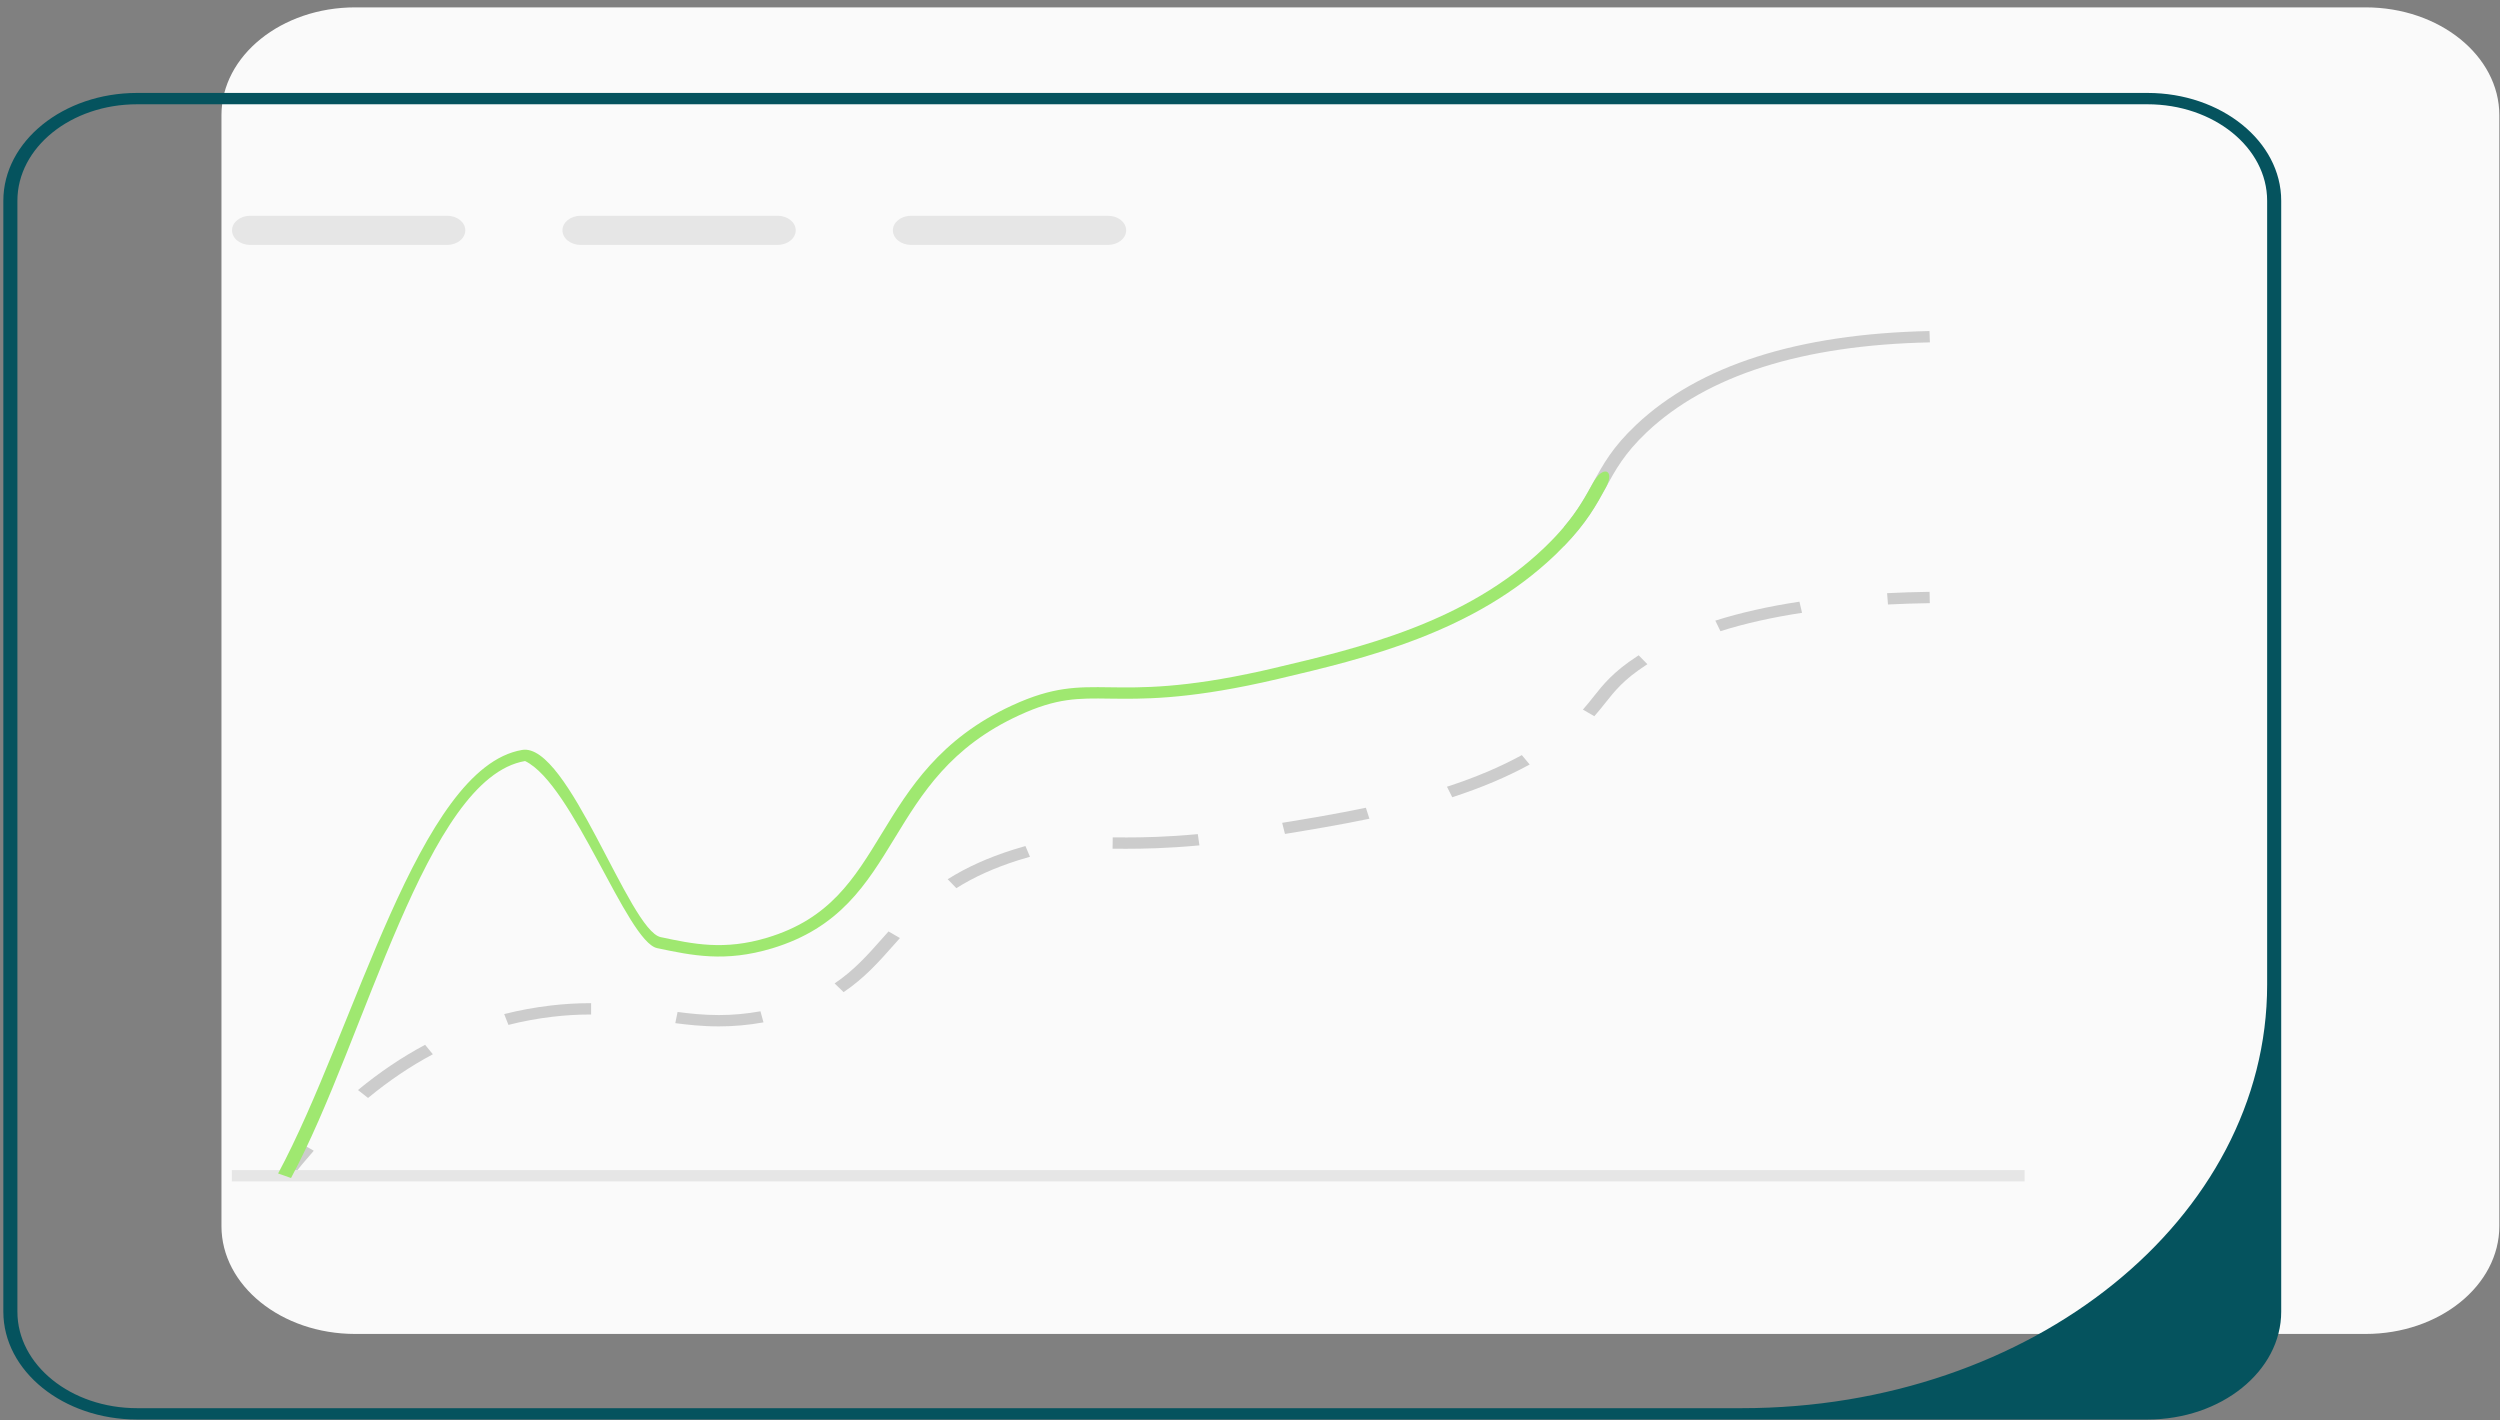
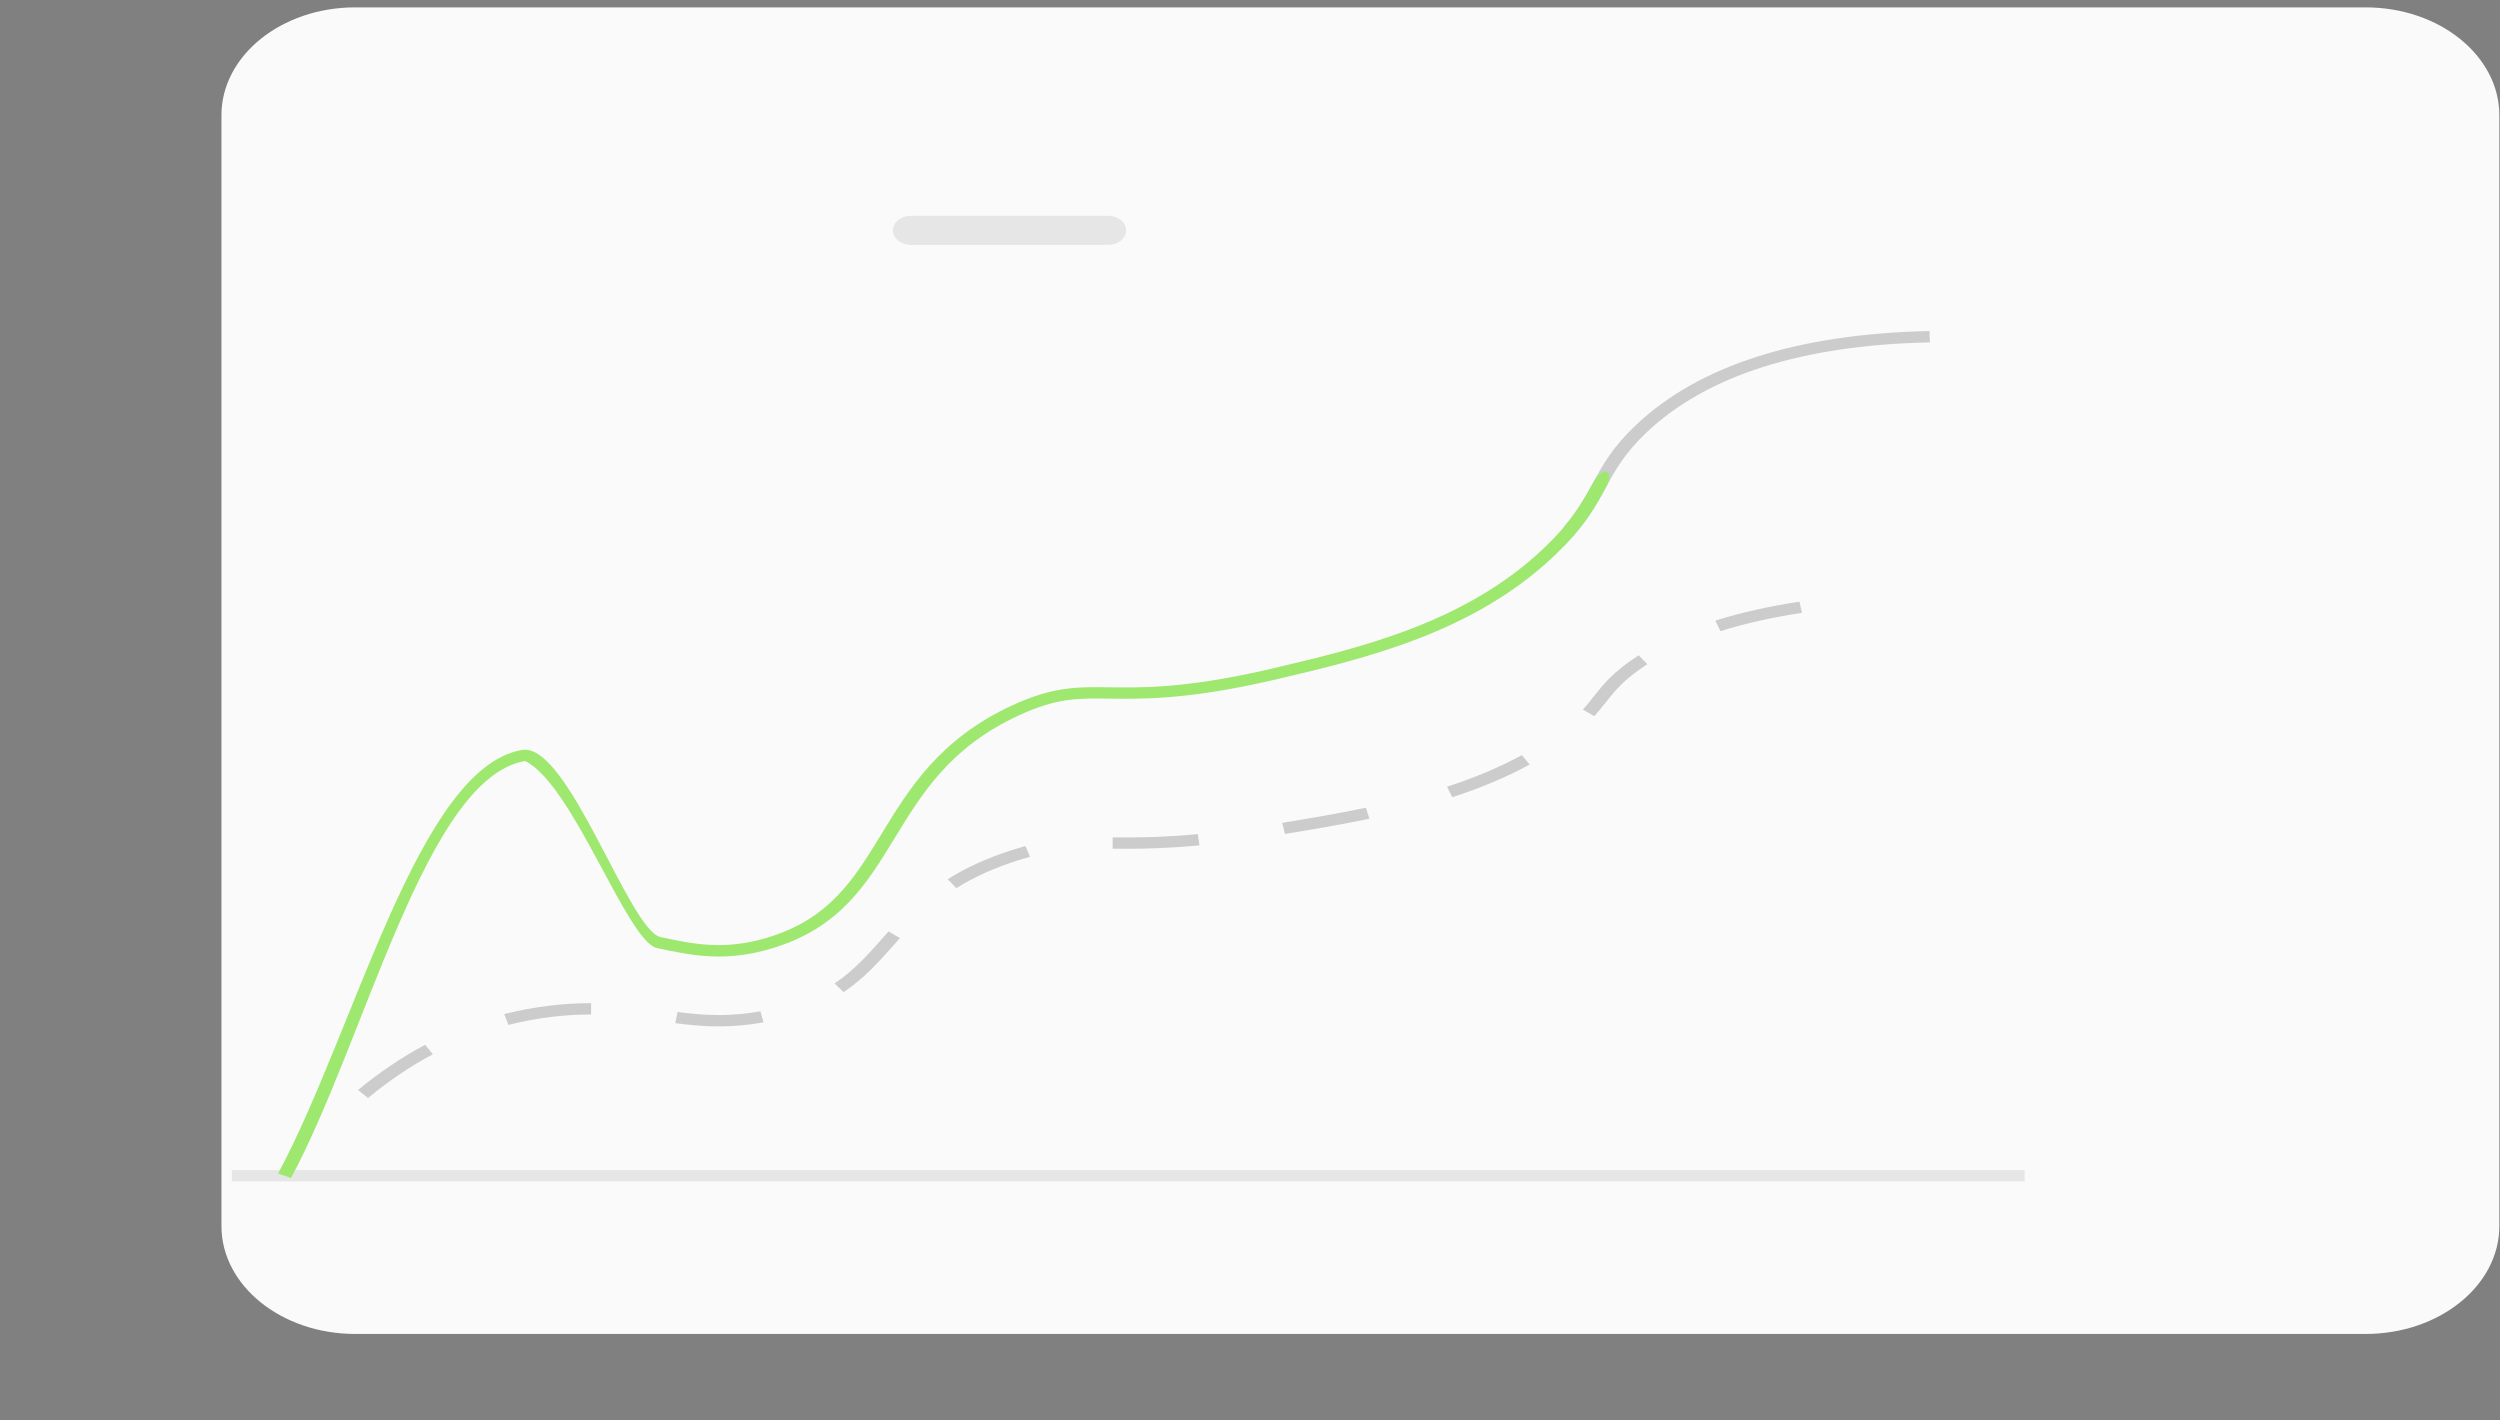
<svg xmlns="http://www.w3.org/2000/svg" width="308" height="175" viewBox="0 0 308 175" fill="none">
  <rect x="0" y="0" width="308" height="175" fill="#808080" stroke="none" />
  <path d="M291.443 0.908H43.758C34.672 0.908 27.284 6.865 27.284 14.192V151.058C27.284 158.384 34.672 164.342 43.758 164.342H291.443C300.529 164.342 307.917 158.384 307.917 151.058V14.192C307.917 6.865 300.529 0.908 291.443 0.908Z" fill="#FAFAFA" />
-   <path d="M264.571 11.45H16.886C7.8 11.45 0.412 17.408 0.412 24.734V161.6C0.412 168.926 7.8 174.884 16.886 174.884H264.571C273.656 174.884 281.045 168.926 281.045 161.6V24.734C281.045 17.408 273.656 11.45 264.571 11.45ZM279.312 121.317C279.312 150.13 250.346 173.487 214.614 173.487H16.886C8.745 173.487 2.144 168.165 2.144 161.6V24.734C2.144 18.169 8.745 12.847 16.886 12.847H264.571C272.712 12.847 279.312 18.169 279.312 24.734V121.317Z" fill="#05535E" />
-   <path d="M35.791 145.223L34.325 144.479C35.278 143.258 36.261 142.074 37.247 140.961L38.657 141.773C37.69 142.864 36.727 144.025 35.791 145.223Z" fill="#CCCCCC" />
  <path d="M45.343 135.269L44.102 134.293C46.746 132.109 49.528 130.234 52.371 128.72L53.326 129.885C50.586 131.344 47.9 133.156 45.343 135.269ZM88.56 126.452C86.491 126.452 84.606 126.238 83.196 126.052L83.476 124.673C84.905 124.862 86.627 125.055 88.56 125.055C90.266 125.055 91.944 124.904 93.688 124.592L94.062 125.956C92.194 126.29 90.394 126.452 88.56 126.452ZM62.639 126.267L62.118 124.935C63.979 124.461 65.906 124.107 67.847 123.88C69.514 123.685 71.108 123.591 72.719 123.591H72.825V124.988H72.719C71.191 124.988 69.679 125.078 68.096 125.262C66.247 125.478 64.41 125.816 62.639 126.267ZM103.929 122.23L102.822 121.156C105.213 119.555 106.926 117.618 108.74 115.569L109.464 114.753L110.87 115.57L110.15 116.38C108.269 118.506 106.492 120.514 103.929 122.23ZM117.822 109.422L116.756 108.321C119.091 106.851 121.729 105.661 124.821 104.681C125.347 104.514 125.851 104.365 126.334 104.232L126.893 105.554C126.433 105.681 125.955 105.822 125.455 105.981C122.52 106.911 120.023 108.036 117.822 109.422ZM138.735 104.57C138.152 104.57 137.599 104.566 137.068 104.561L137.088 103.164C137.632 103.169 138.198 103.17 138.798 103.173C140.836 103.173 143.676 103.127 147.57 102.763L147.769 104.15C143.747 104.526 140.863 104.565 138.735 104.57ZM158.307 102.741L157.964 101.372C161.075 100.865 164.695 100.261 168.278 99.515L168.711 100.868C165.087 101.622 161.441 102.23 158.307 102.741ZM178.915 98.219L178.267 96.924C181.741 95.795 184.757 94.521 187.488 93.03L188.459 94.187C185.625 95.734 182.503 97.053 178.915 98.219ZM196.418 88.238L195.012 87.422C195.496 86.881 195.914 86.353 196.317 85.843C197.51 84.337 198.744 82.779 201.681 80.868L201.886 80.735L202.96 81.831L202.769 81.954C200.051 83.724 198.947 85.118 197.777 86.595C197.361 87.121 196.929 87.665 196.418 88.238ZM211.958 77.762L211.327 76.461C214.414 75.485 217.901 74.699 221.691 74.126L222.011 75.499C218.327 76.056 214.945 76.818 211.958 77.762Z" fill="#CCCCCC" />
-   <path d="M232.599 74.473L232.491 73.079C234.174 72.994 235.934 72.938 237.722 72.912L237.753 74.309C235.991 74.335 234.257 74.39 232.599 74.473Z" fill="#CCCCCC" />
-   <path d="M55.108 26.586H30.803C29.582 26.586 28.586 27.389 28.586 28.374C28.586 29.366 29.582 30.169 30.803 30.169H55.108C56.329 30.169 57.325 29.366 57.325 28.374C57.325 27.389 56.329 26.586 55.108 26.586Z" fill="#E6E6E6" />
-   <path d="M95.817 26.586H71.512C70.291 26.586 69.295 27.389 69.295 28.374C69.295 29.366 70.291 30.169 71.512 30.169H95.817C97.038 30.169 98.034 29.366 98.034 28.374C98.034 27.389 97.038 26.586 95.817 26.586Z" fill="#E6E6E6" />
  <path d="M136.525 26.586H112.221C111 26.586 110.004 27.389 110.004 28.374C110.004 29.366 111 30.169 112.221 30.169H136.525C137.747 30.169 138.743 29.366 138.743 28.374C138.743 27.389 137.747 26.586 136.525 26.586Z" fill="#E6E6E6" />
  <path d="M249.43 144.153H28.561V145.55H249.43V144.153Z" fill="#E6E6E6" />
  <path d="M237.763 42.181C222.042 42.51 210.315 46.239 202.883 53.251C200.138 55.85 199.02 57.896 197.842 60.061C196.673 62.198 195.478 64.398 192.697 67.269V64.894C194.421 62.855 195.348 61.151 196.257 59.495C197.487 57.233 198.656 55.095 201.567 52.35C209.327 45.017 221.488 41.127 237.711 40.784L237.763 42.181Z" fill="#CCCCCC" />
  <path d="M197.842 60.061C196.673 62.198 195.477 64.398 192.697 67.269C192.368 67.611 192.013 67.968 191.632 68.338C181.602 77.955 168.202 81.112 157.427 83.654C156.752 83.815 156.093 83.962 155.452 84.101C145.873 86.197 140.624 86.12 136.718 86.071C132.794 86.015 130.204 85.98 125.57 88.117C117.073 92.022 113.591 97.735 110.222 103.259C106.749 108.945 103.475 114.316 95.125 116.837C89.331 118.583 85.26 117.717 80.955 116.809C77.256 116.02 70.591 96.594 64.689 93.761C52.502 95.821 45.096 127.935 35.854 145.131L34.261 144.572C43.745 126.943 51.558 94.557 64.325 92.392C70.015 91.428 77.508 114.63 81.397 115.454C85.433 116.313 89.235 117.116 94.519 115.524C102.227 113.205 105.207 108.309 108.663 102.645C111.989 97.197 115.757 91.023 124.704 86.902C129.754 84.576 132.69 84.618 136.744 84.674C140.607 84.73 145.821 84.8 155.452 82.656C155.937 82.544 156.431 82.432 156.942 82.313C167.492 79.827 180.614 76.733 190.298 67.444C191.25 66.529 192.039 65.684 192.697 64.894C194.421 62.855 195.347 61.151 196.257 59.495C197.487 57.233 199.02 57.896 197.842 60.061Z" fill="#9FE870" />
</svg>